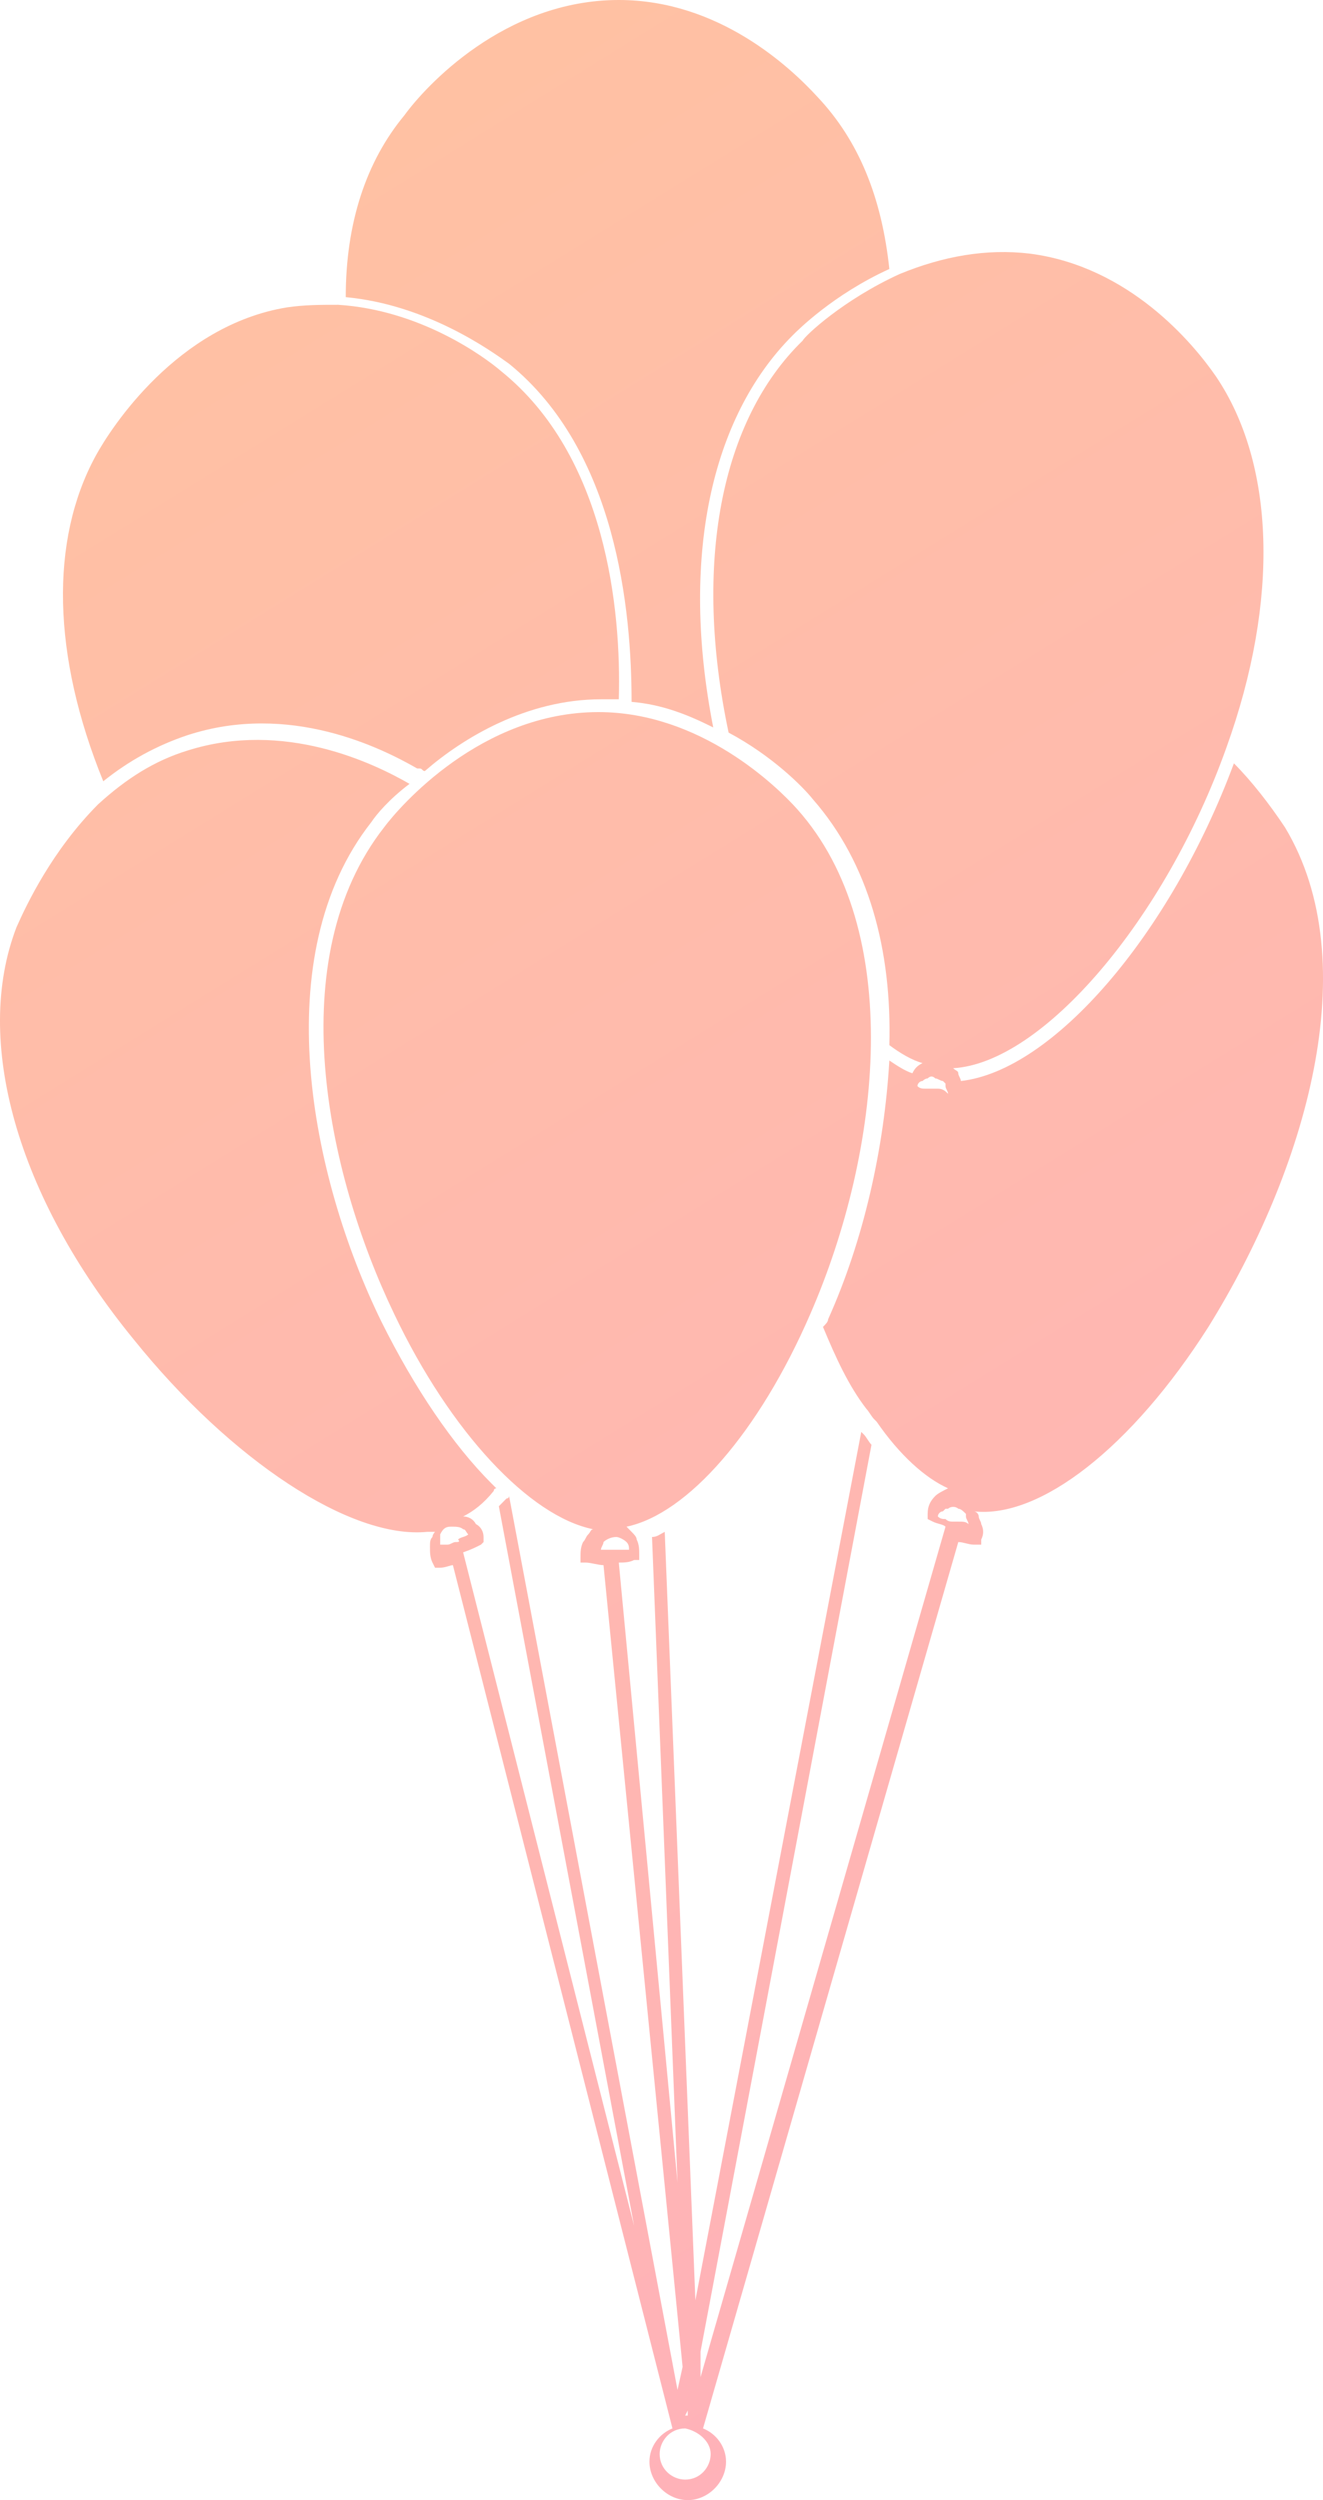
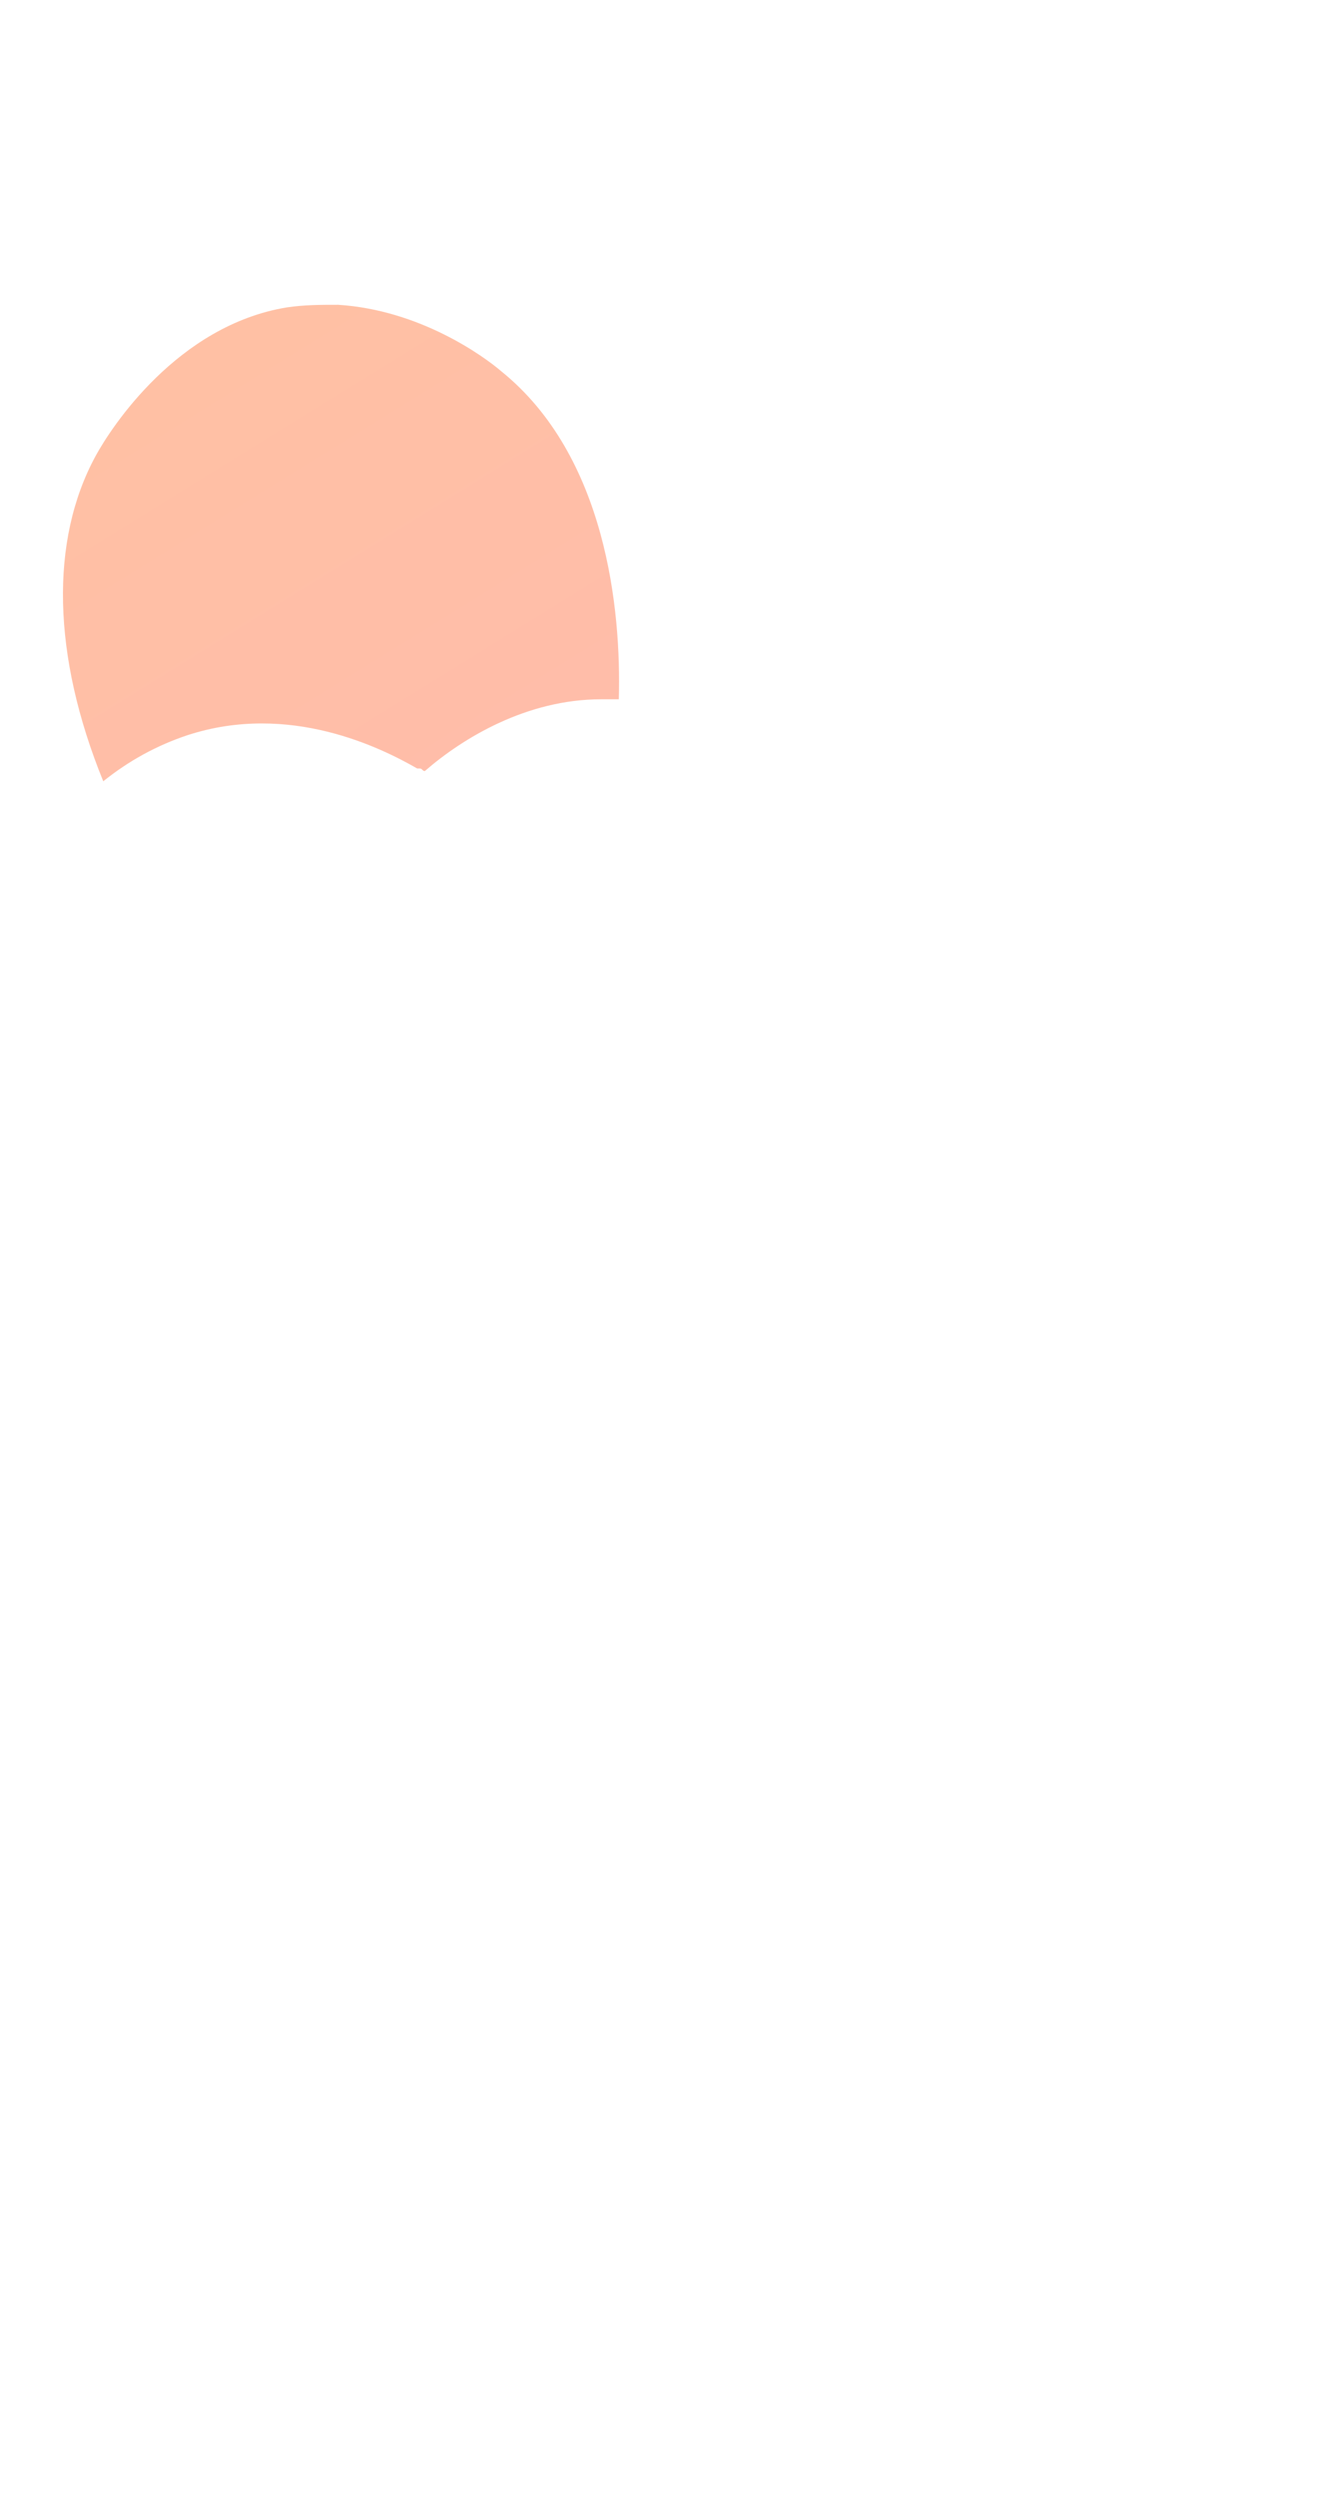
<svg xmlns="http://www.w3.org/2000/svg" width="18" height="34" viewBox="0 0 18 34" fill="none">
-   <path d="M17.483 11.252C17.274 10.938 17.031 10.625 16.788 10.381C15.92 12.715 14.323 14.562 13.073 14.701C13.073 14.666 13.038 14.631 13.038 14.596C13.038 14.562 13.003 14.562 12.968 14.527C14.184 14.457 15.851 12.506 16.684 10.172C17.413 8.152 17.344 6.305 16.545 5.121C16.233 4.668 15.364 3.623 14.01 3.449C13.42 3.379 12.829 3.484 12.239 3.727C11.475 4.076 10.954 4.564 10.92 4.633C9.808 5.713 9.426 7.664 9.913 9.963C10.503 10.277 10.92 10.695 11.059 10.869C11.822 11.74 12.135 12.924 12.1 14.213C12.239 14.318 12.413 14.422 12.552 14.457C12.482 14.492 12.447 14.527 12.413 14.596C12.309 14.562 12.204 14.492 12.1 14.422C12.031 15.607 11.753 16.861 11.267 17.941C11.267 17.975 11.232 18.01 11.197 18.045C11.371 18.463 11.545 18.846 11.788 19.16C11.822 19.195 11.857 19.264 11.892 19.299L11.927 19.334C12.239 19.787 12.586 20.1 12.899 20.24C12.829 20.275 12.76 20.309 12.725 20.344C12.656 20.414 12.621 20.484 12.621 20.588V20.658L12.691 20.693C12.76 20.727 12.829 20.727 12.864 20.762L9.531 32.328V31.98L11.857 19.648C11.822 19.613 11.788 19.543 11.753 19.508L11.718 19.473L9.461 31.283L9.044 20.832C8.975 20.867 8.94 20.902 8.871 20.902L9.218 29.68L8.419 21.25C8.489 21.25 8.558 21.25 8.628 21.215H8.697V21.145C8.697 21.076 8.697 21.006 8.662 20.936C8.662 20.902 8.628 20.867 8.593 20.832C8.558 20.797 8.558 20.797 8.524 20.762C9.357 20.588 10.329 19.473 11.024 17.871C11.996 15.641 12.309 12.646 10.85 11.008C10.572 10.695 9.531 9.684 8.142 9.684C6.544 9.684 5.433 10.973 5.225 11.252C3.836 13.029 4.426 15.92 5.364 17.871C6.127 19.473 7.204 20.623 8.072 20.797C8.037 20.797 8.037 20.832 8.003 20.867C7.968 20.902 7.968 20.936 7.933 20.971C7.898 21.041 7.898 21.111 7.898 21.18V21.25H7.968C8.037 21.25 8.142 21.285 8.211 21.285L9.287 32.188L9.218 32.502L6.926 20.344C6.926 20.379 6.891 20.379 6.891 20.379C6.857 20.414 6.822 20.449 6.787 20.484L8.628 30.273L6.301 21.111C6.405 21.076 6.475 21.041 6.544 21.006L6.579 20.971V20.902C6.579 20.832 6.544 20.762 6.475 20.727C6.44 20.658 6.371 20.623 6.301 20.623C6.44 20.553 6.579 20.449 6.718 20.275C6.718 20.24 6.753 20.24 6.753 20.24C6.718 20.205 6.683 20.17 6.683 20.17C6.162 19.648 5.641 18.881 5.19 17.975C4.218 15.99 3.627 12.994 5.051 11.182C5.12 11.078 5.294 10.869 5.572 10.66C5.086 10.381 3.87 9.789 2.551 10.207C2.099 10.346 1.717 10.59 1.335 10.938C0.71 11.566 0.363 12.297 0.224 12.611C-0.366 14.143 0.224 16.268 1.822 18.219C3.141 19.857 4.773 20.936 5.815 20.832H5.919C5.919 20.832 5.884 20.867 5.884 20.902C5.85 20.936 5.85 20.971 5.85 21.041C5.85 21.111 5.85 21.18 5.884 21.25L5.919 21.32H5.989C6.058 21.32 6.127 21.285 6.162 21.285L9.149 33.025C8.975 33.094 8.836 33.268 8.836 33.477C8.836 33.756 9.079 34 9.357 34C9.635 34 9.878 33.756 9.878 33.477C9.878 33.268 9.739 33.094 9.565 33.025L13.038 20.971C13.107 20.971 13.177 21.006 13.246 21.006H13.35V20.936C13.385 20.867 13.385 20.797 13.35 20.727C13.35 20.693 13.316 20.658 13.316 20.623C13.316 20.588 13.281 20.553 13.246 20.553C14.149 20.658 15.399 19.682 16.441 18.045C17.761 15.92 18.594 13.098 17.483 11.252ZM8.35 21.076C8.315 21.076 8.28 21.076 8.28 21.076C8.246 21.076 8.211 21.076 8.176 21.076C8.176 21.041 8.211 21.006 8.211 20.971C8.246 20.936 8.315 20.902 8.385 20.902C8.419 20.902 8.489 20.936 8.524 20.971C8.558 21.006 8.558 21.041 8.558 21.076C8.524 21.076 8.489 21.076 8.454 21.076C8.385 21.076 8.35 21.076 8.35 21.076ZM6.197 20.971C6.162 20.971 6.127 21.006 6.093 21.006C6.058 21.006 6.023 21.006 5.989 21.006C5.989 20.971 5.989 20.936 5.989 20.902V20.867C6.023 20.797 6.058 20.762 6.127 20.762H6.162C6.197 20.762 6.266 20.762 6.301 20.797C6.336 20.797 6.336 20.832 6.371 20.867C6.336 20.902 6.266 20.902 6.232 20.936C6.266 20.971 6.232 20.971 6.197 20.971ZM9.357 32.781V32.85C9.357 32.85 9.357 32.85 9.322 32.85L9.357 32.781ZM9.669 33.373C9.669 33.547 9.531 33.721 9.322 33.721C9.149 33.721 8.975 33.582 8.975 33.373C8.975 33.199 9.114 33.025 9.322 33.025C9.496 33.059 9.669 33.199 9.669 33.373ZM12.76 14.805C12.725 14.805 12.725 14.805 12.691 14.805C12.656 14.805 12.621 14.805 12.586 14.805C12.552 14.805 12.517 14.805 12.482 14.771C12.482 14.736 12.517 14.701 12.552 14.701C12.552 14.701 12.586 14.666 12.621 14.666C12.656 14.631 12.691 14.631 12.725 14.666C12.76 14.666 12.795 14.701 12.829 14.701L12.864 14.736C12.864 14.736 12.864 14.736 12.864 14.771C12.864 14.805 12.899 14.84 12.899 14.875C12.864 14.84 12.829 14.805 12.76 14.805ZM13.038 20.693C13.003 20.693 13.003 20.693 12.968 20.693C12.934 20.693 12.899 20.693 12.864 20.658C12.829 20.658 12.795 20.658 12.76 20.623C12.76 20.588 12.795 20.553 12.829 20.553L12.864 20.518C12.864 20.518 12.864 20.518 12.899 20.518C12.934 20.484 13.003 20.484 13.038 20.518C13.073 20.518 13.107 20.553 13.142 20.588C13.142 20.588 13.142 20.588 13.142 20.623C13.142 20.658 13.177 20.693 13.177 20.727C13.142 20.693 13.107 20.693 13.038 20.693Z" fill="url(#paint0_linear)" />
-   <path d="M8.593 9.545C9.01 9.58 9.357 9.719 9.704 9.893C9.253 7.594 9.669 5.678 10.781 4.564C10.85 4.494 11.336 4.006 12.1 3.658C11.996 2.682 11.684 1.916 11.128 1.324C10.746 0.906 9.774 0 8.419 0C6.857 0 5.78 1.184 5.502 1.568C4.982 2.195 4.704 3.031 4.704 4.041C5.815 4.145 6.683 4.773 6.926 4.947C8.385 6.131 8.593 8.291 8.593 9.545Z" fill="url(#paint1_linear)" />
  <path d="M2.551 9.998C3.94 9.545 5.19 10.172 5.676 10.451H5.711C5.746 10.451 5.746 10.486 5.78 10.486C6.301 10.033 7.169 9.51 8.176 9.51C8.246 9.51 8.35 9.51 8.419 9.51C8.454 8.291 8.246 6.201 6.822 5.051C6.579 4.842 5.711 4.215 4.6 4.145C4.356 4.145 4.148 4.145 3.905 4.18C2.412 4.424 1.509 5.818 1.301 6.201C0.676 7.35 0.71 8.918 1.405 10.625C1.752 10.346 2.134 10.137 2.551 9.998Z" fill="url(#paint2_linear)" />
  <defs>
    <linearGradient id="paint0_linear" x1="20.9" y1="34" x2="-0.096" y2="0.06" gradientUnits="userSpaceOnUse">
      <stop stop-color="#FFAFBD" />
      <stop offset="1" stop-color="#FFC3A0" />
    </linearGradient>
    <linearGradient id="paint1_linear" x1="20.9" y1="34" x2="-0.096" y2="0.06" gradientUnits="userSpaceOnUse">
      <stop stop-color="#FFAFBD" />
      <stop offset="1" stop-color="#FFC3A0" />
    </linearGradient>
    <linearGradient id="paint2_linear" x1="20.9" y1="34" x2="-0.096" y2="0.06" gradientUnits="userSpaceOnUse">
      <stop stop-color="#FFAFBD" />
      <stop offset="1" stop-color="#FFC3A0" />
    </linearGradient>
  </defs>
</svg>